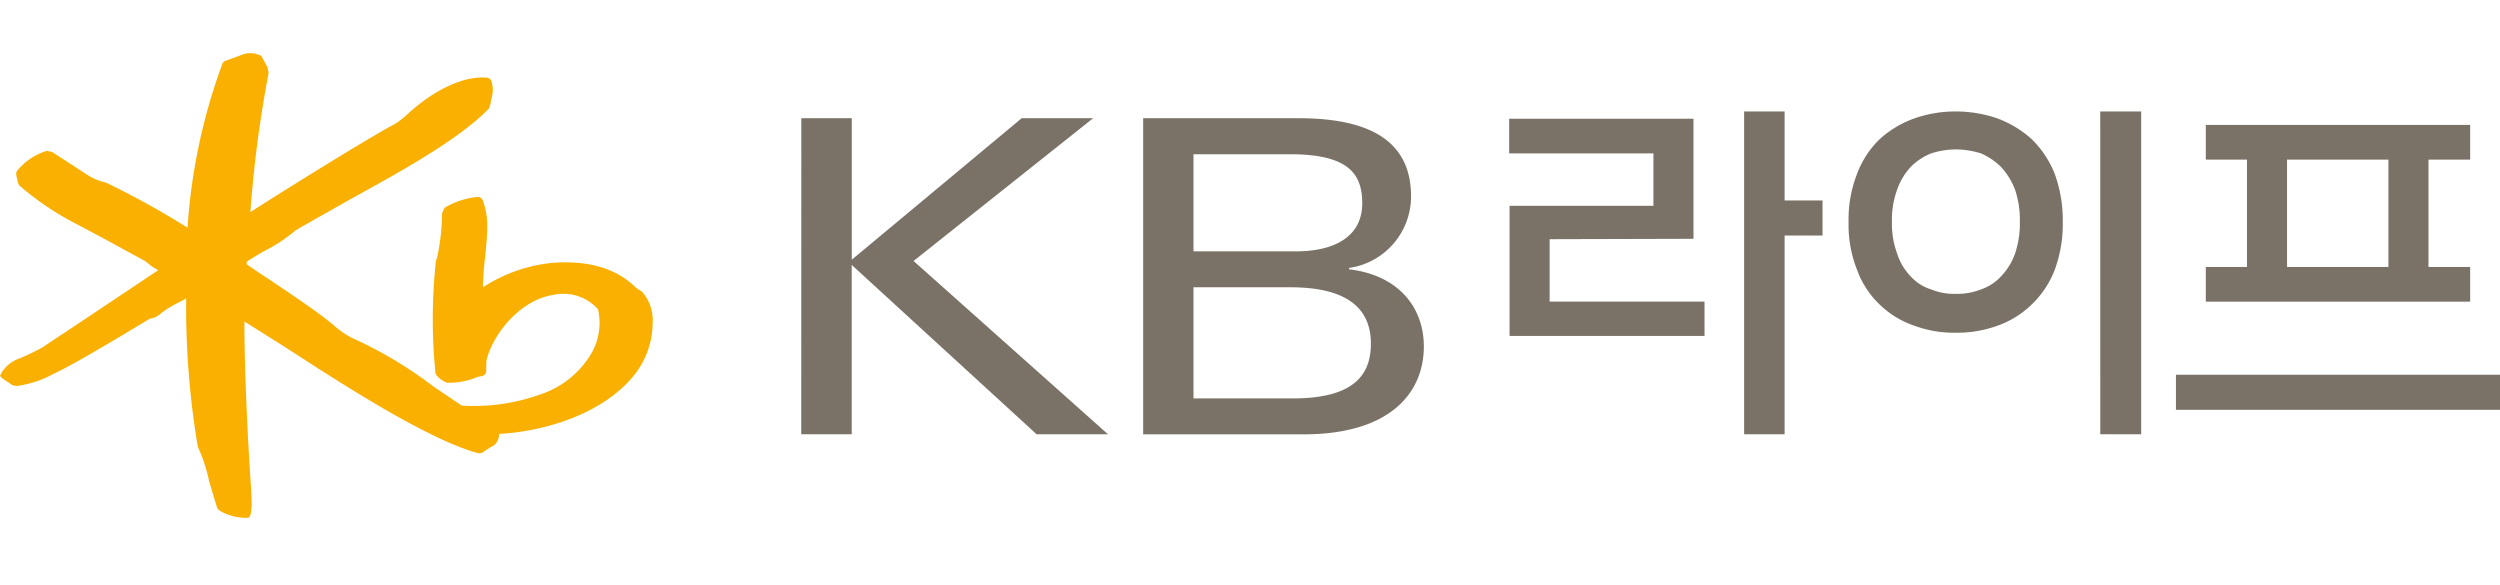
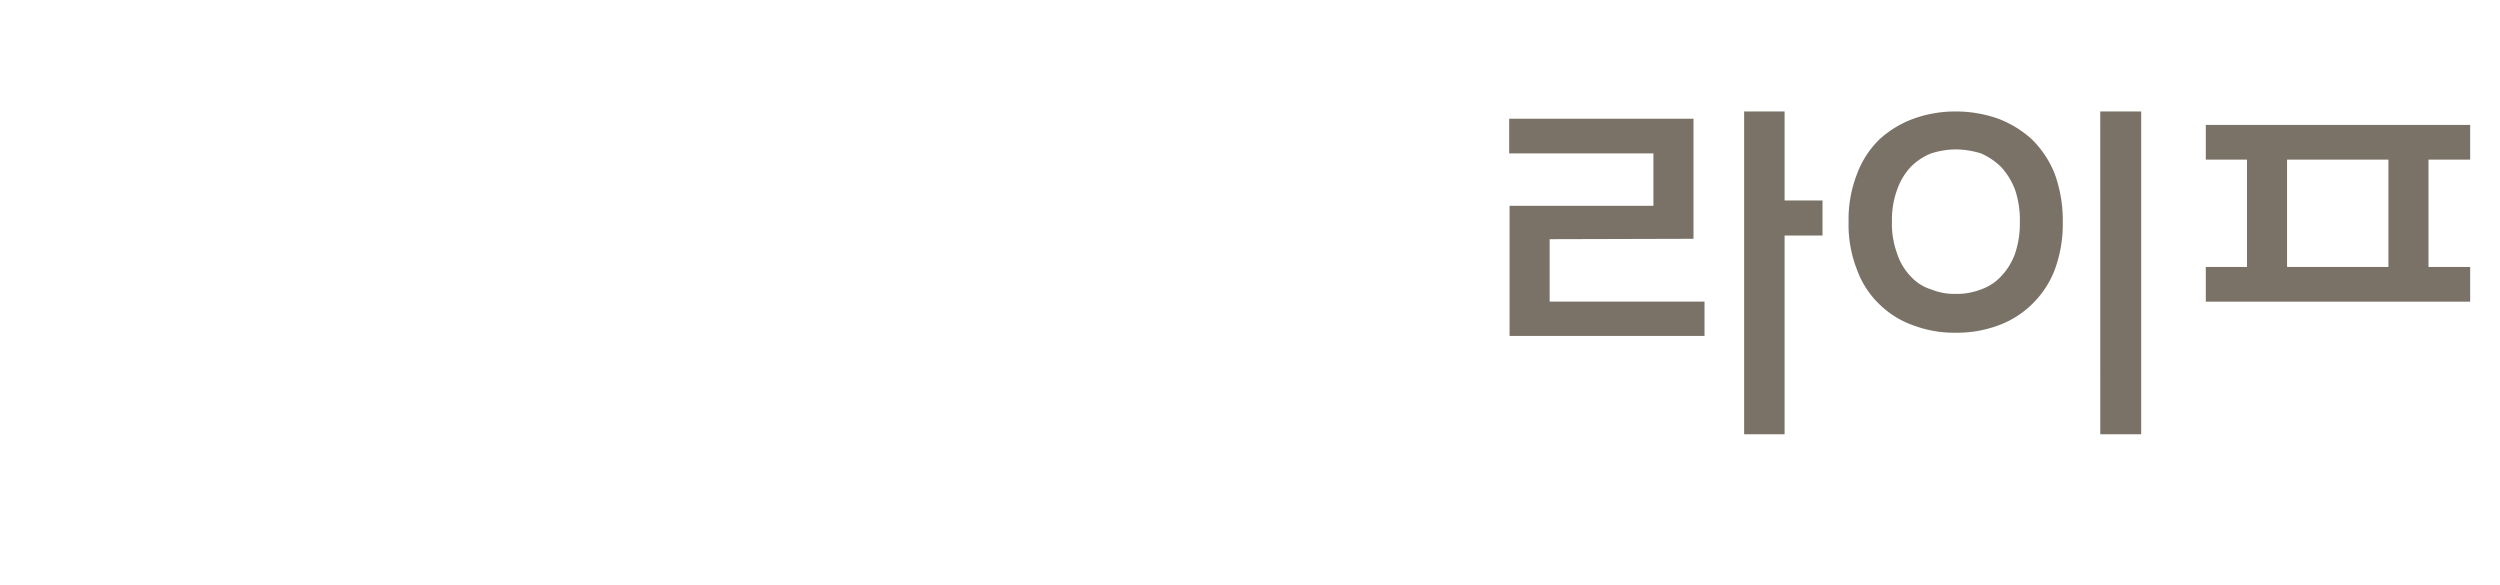
<svg xmlns="http://www.w3.org/2000/svg" width="188.189" height="44" viewBox="0 0 188.189 44">
  <defs>
    <clipPath id="clip-path">
      <rect id="사각형_175" data-name="사각형 175" width="188.189" height="34.99" transform="translate(25.421 2.01)" fill="#fff" />
    </clipPath>
  </defs>
  <g id="그룹_40" data-name="그룹 40" transform="translate(1977 7377)">
    <g id="logo04" transform="translate(-2002.421 -7375.01)" clip-path="url(#clip-path)">
      <path id="패스_85" data-name="패스 85" d="M152.9,15.986l-10.828.029v4.7H153.73V23.3H139.055v-9.8h10.828V9.559H139.025V6.95H152.9ZM156.712,30.7V6.4h3.046v6.7h2.855v2.642h-2.855V30.7Z" fill="#7a7267" />
      <path id="패스_86" data-name="패스 86" d="M172.638,6.4a9.635,9.635,0,0,1,3.137.522,7.983,7.983,0,0,1,2.554,1.536,7.516,7.516,0,0,1,1.753,2.612,10.236,10.236,0,0,1,.616,3.656,9.927,9.927,0,0,1-.616,3.623,7.226,7.226,0,0,1-1.753,2.612,7.07,7.07,0,0,1-2.554,1.569,8.847,8.847,0,0,1-3.137.525,8.569,8.569,0,0,1-3.108-.525,6.912,6.912,0,0,1-2.587-1.569,6.791,6.791,0,0,1-1.721-2.612,9.2,9.2,0,0,1-.648-3.623,9.415,9.415,0,0,1,.648-3.656,7.071,7.071,0,0,1,1.721-2.612,7.762,7.762,0,0,1,2.587-1.536A9.3,9.3,0,0,1,172.638,6.4Zm.029,13.732a4.943,4.943,0,0,0,1.877-.337,3.674,3.674,0,0,0,1.507-.982,4.846,4.846,0,0,0,1.046-1.689,7.132,7.132,0,0,0,.37-2.431,7.158,7.158,0,0,0-.37-2.428,5.419,5.419,0,0,0-1.046-1.689,5.068,5.068,0,0,0-1.507-1.018,6.481,6.481,0,0,0-1.877-.3,6.1,6.1,0,0,0-1.877.3,4.485,4.485,0,0,0-1.539,1.018,4.857,4.857,0,0,0-1.014,1.689,6.612,6.612,0,0,0-.4,2.428,6.524,6.524,0,0,0,.4,2.431,4.36,4.36,0,0,0,1.014,1.689,3.4,3.4,0,0,0,1.539.982A4.638,4.638,0,0,0,172.667,20.132ZM183.518,6.4H186.6V30.7h-3.079Z" fill="#7a7267" />
      <path id="패스_87" data-name="패스 87" d="M211.364,18.106h-3.137v-8.08h3.137V7.414h-19.9v2.612h3.1v8.08h-3.1v2.612h19.9Zm-6.154,0h-7.63v-8.08h7.63Z" fill="#7a7267" />
-       <path id="패스_88" data-name="패스 88" d="M213.611,26.218H189.216v2.641h24.395Z" fill="#7a7267" />
-       <path id="패스_89" data-name="패스 89" d="M111.474,6.908h11.693c5.562,0,8.472,1.844,8.472,5.886a5.44,5.44,0,0,1-4.673,5.387v.1c3.827.454,5.636,2.966,5.636,5.8,0,3.555-2.6,6.625-9.065,6.625H111.474Zm3.788,10.021h7.717c2.869,0,4.985-1.086,4.985-3.62,0-2.214-1.044-3.688-5.422-3.688h-7.28v7.308Zm0,11.071h7.481c4.641,0,5.872-1.812,5.872-4.119,0-2.735-1.889-4.246-6.073-4.246h-7.28Z" fill="#7a7267" />
-       <path id="패스_90" data-name="패스 90" d="M85.74,6.908h3.8v10.65l12.789-10.65h5.38L94.189,17.655,108.825,30.7h-5.373L89.535,17.954V30.7h-3.8Z" fill="#7a7267" />
-       <path id="패스_91" data-name="패스 91" d="M73.748,19.967l-.424-.272c-1.449-1.445-3.465-2.071-6.161-1.912a11.59,11.59,0,0,0-5.386,1.854v-.062a21.829,21.829,0,0,1,.159-2.207c.075-.752.159-1.52.159-2.243a5.344,5.344,0,0,0-.337-2.042.4.4,0,0,0-.386-.246,5.916,5.916,0,0,0-2.486.813l-.188.408a16.254,16.254,0,0,1-.369,3.319c.007-.01-.094.269-.094.269a40.6,40.6,0,0,0-.032,8.439c.032.243.5.6.859.736a5.486,5.486,0,0,0,2.34-.451c-.01,0,.266-.042.266-.042a.41.41,0,0,0,.35-.47c0-.007.016-.7.016-.7.515-2.087,2.59-4.58,5.049-4.952a3.5,3.5,0,0,1,3.354,1.082,4.608,4.608,0,0,1-.545,3.4,7.027,7.027,0,0,1-3.841,3.027,14.735,14.735,0,0,1-5.873.826c-.094-.062-2.162-1.458-2.162-1.458a31.22,31.22,0,0,0-6.164-3.666,7.306,7.306,0,0,1-1.4-1l-.214-.175c-1.189-.953-3.452-2.463-5.267-3.672l-.979-.658c0-.068,0-.2,0-.2.052-.058,1.2-.742,1.2-.742a12.2,12.2,0,0,0,2.492-1.63c-.032.039.211-.126.211-.126.016-.007,3.964-2.243,3.964-2.243,3.8-2.091,8.112-4.463,10.374-6.8.007,0,.113-.36.113-.36l.049-.318a2.208,2.208,0,0,0,.032-1.332.417.417,0,0,0-.3-.3c-1.77-.175-4.045.885-6.122,2.829a5.513,5.513,0,0,1-1.277.878l-.318.178c-2.288,1.3-7.441,4.5-10.141,6.226A90.935,90.935,0,0,1,45.642,3.5l-.075-.408-.279-.522L45.078,2.2l-.062-.016a1.709,1.709,0,0,0-1.3-.081l-.538.2-.72.263a.4.4,0,0,0-.3.253,43.847,43.847,0,0,0-2.619,12.332,62.289,62.289,0,0,0-6.122-3.384l-.032-.019-.136-.029a4.36,4.36,0,0,1-1.426-.661c-.052-.032-.979-.635-.979-.635L29.35,9.456l-.4-.091a4.683,4.683,0,0,0-2.243,1.5.452.452,0,0,0-.065.24,1.5,1.5,0,0,0,.065.356l.068.3.071.185a21.57,21.57,0,0,0,4.3,2.911l2.055,1.092,3.15,1.718.538.428.369.214.068.042-5.727,3.824-3.011,2a17.076,17.076,0,0,1-1.734.83,2.491,2.491,0,0,0-1.348,1.118l-.081.172.081.117.23.175.308.2.331.23.314.049a8,8,0,0,0,2.778-.924c1.348-.6,5-2.8,6.566-3.743l.668-.4a1.481,1.481,0,0,0,.849-.415,8.314,8.314,0,0,1,1.41-.852c.013,0,.25-.136.473-.259v.178a63.694,63.694,0,0,0,.869,10.938l.007.045.049.107a12.24,12.24,0,0,1,.81,2.512l.6,2c.013.023.168.188.168.188a3.941,3.941,0,0,0,2.068.548l.172-.023.11-.243a4.683,4.683,0,0,0,.078-.914c0-.363-.026-.765-.058-1.257l-.049-.72c-.217-3.338-.437-8.158-.437-11.363v-.256c.57.357,3.05,1.919,3.05,1.919,4.223,2.739,10.6,6.877,14.455,7.97a.562.562,0,0,0,.557-.126c.007-.007.593-.379.593-.379l.11-.045a1.074,1.074,0,0,0,.4-.882c3.247-.162,7.778-1.413,10.206-4.463a6.356,6.356,0,0,0,1.358-3.867,3.275,3.275,0,0,0-.794-2.372" fill="#f9b000" />
    </g>
    <rect id="사각형_182" data-name="사각형 182" width="188" height="44" transform="translate(-1977 -7377)" fill="none" />
  </g>
</svg>